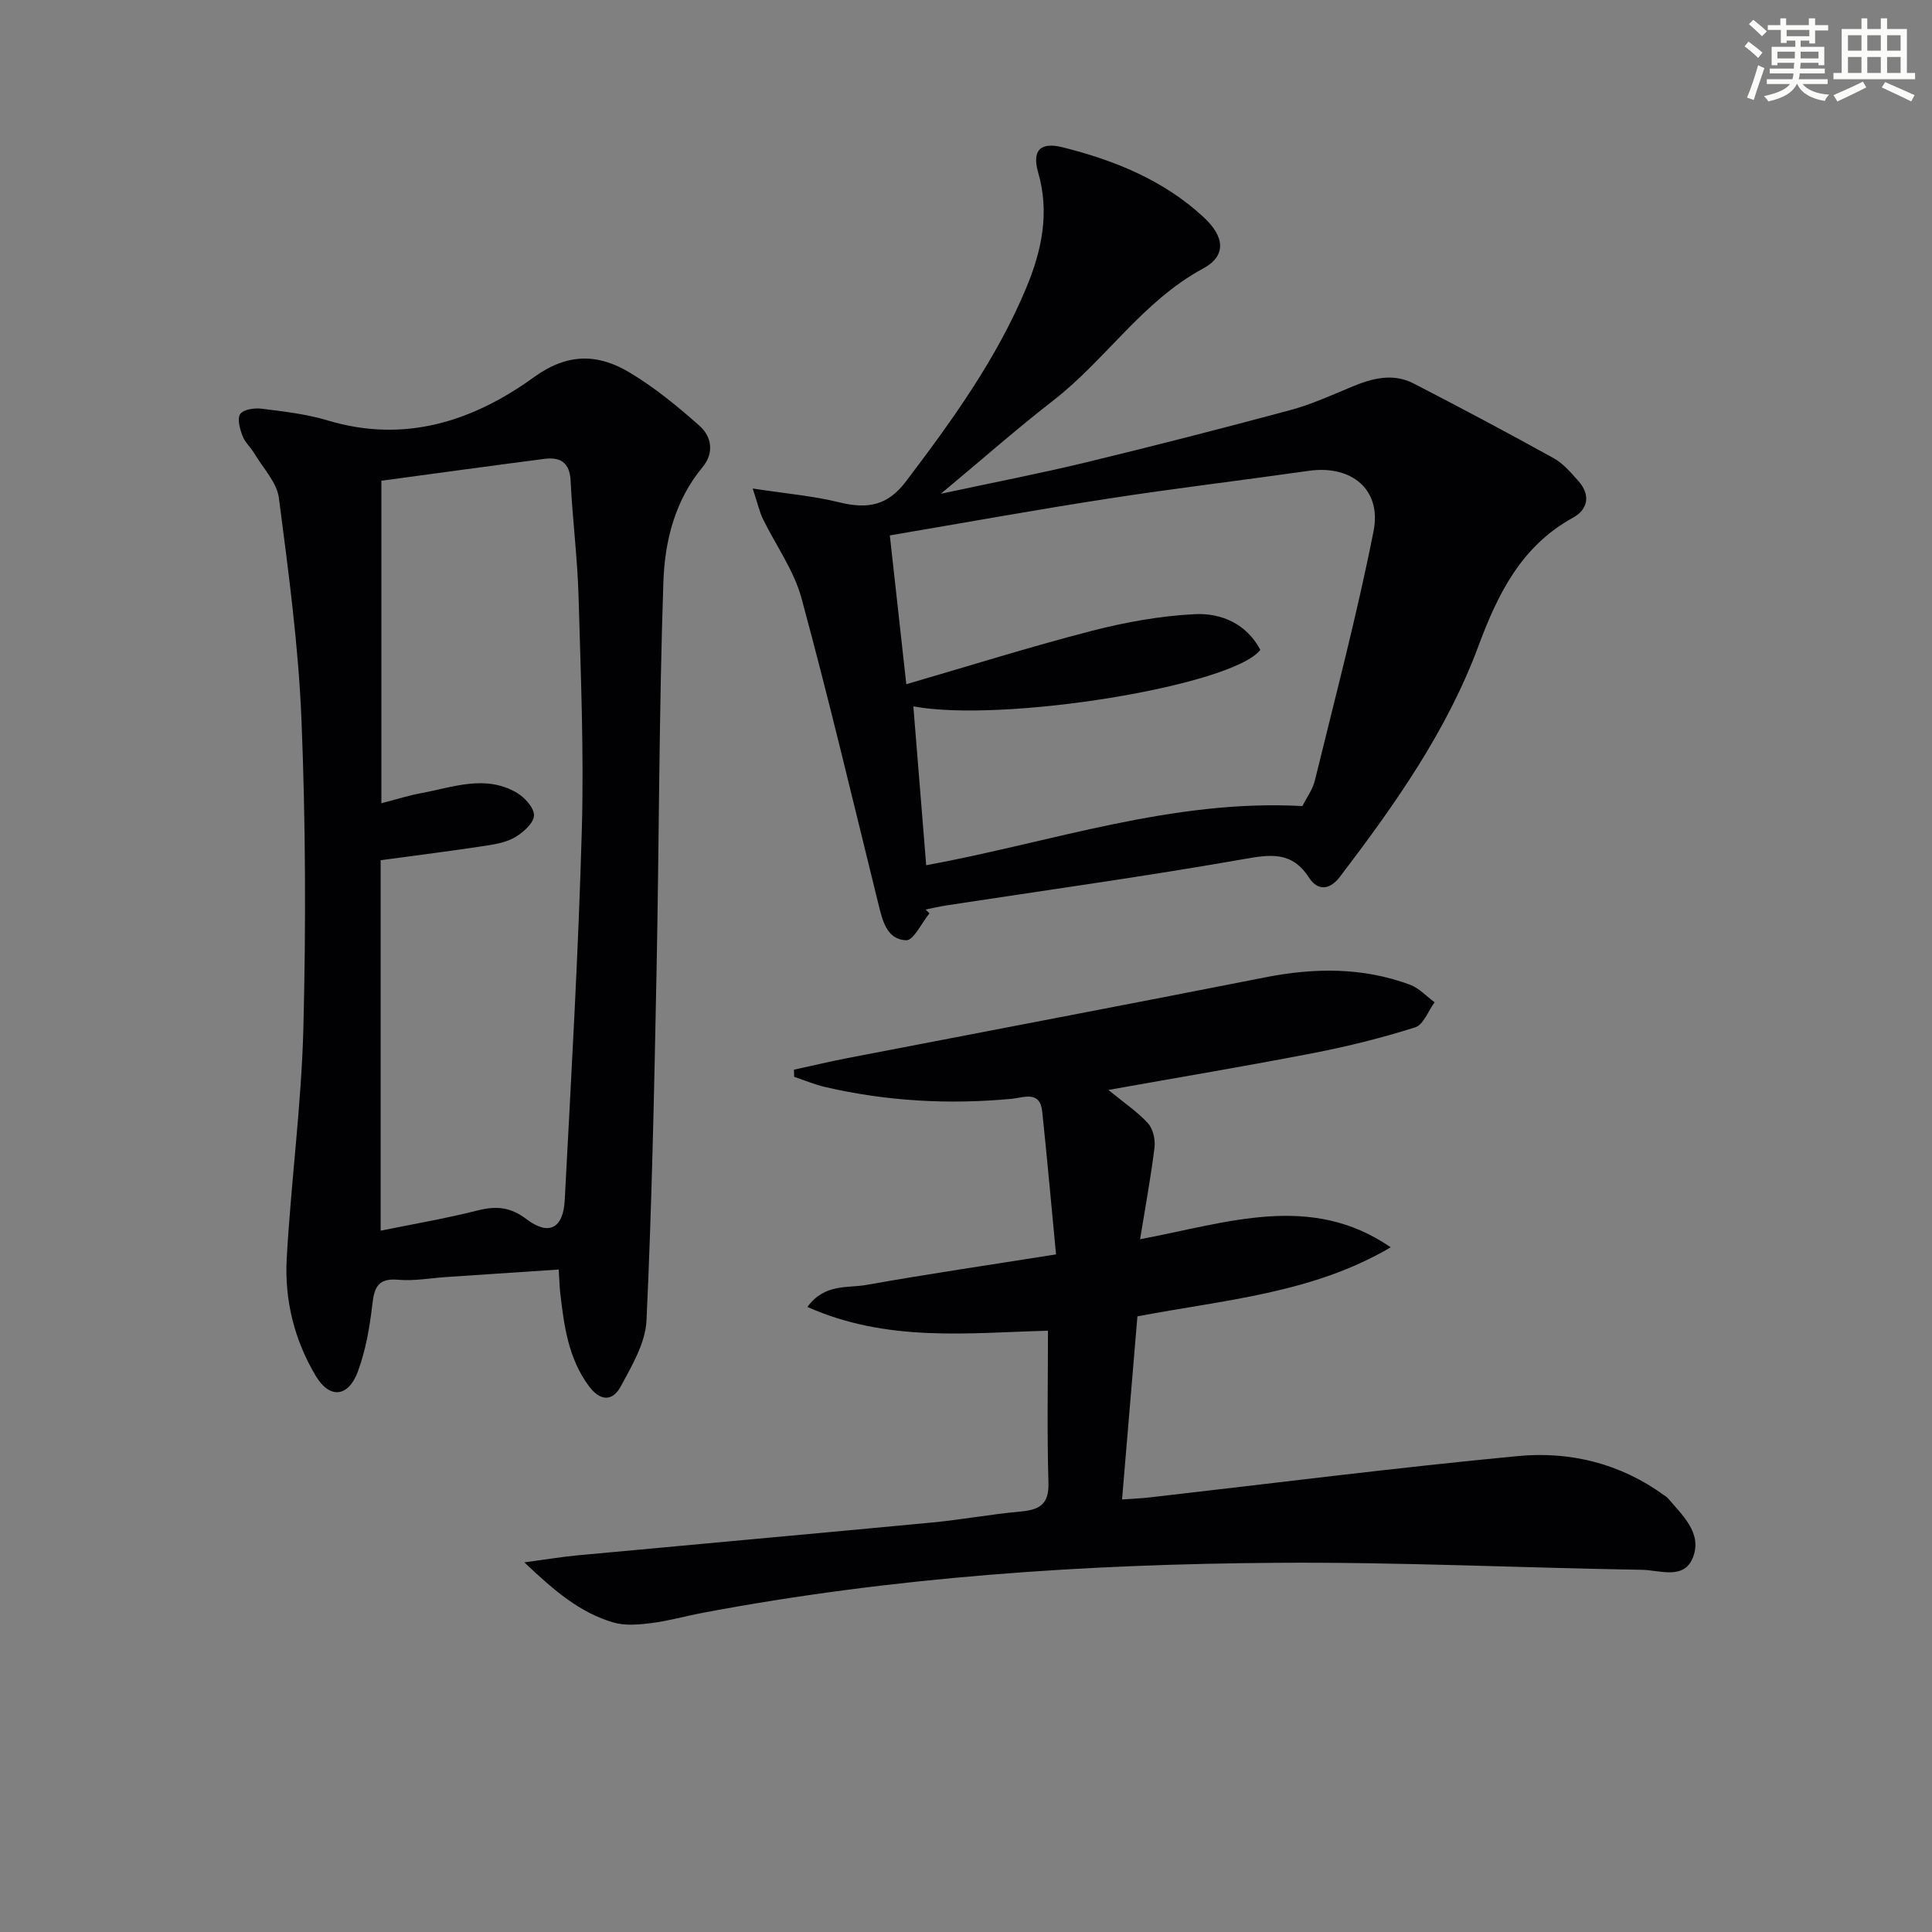
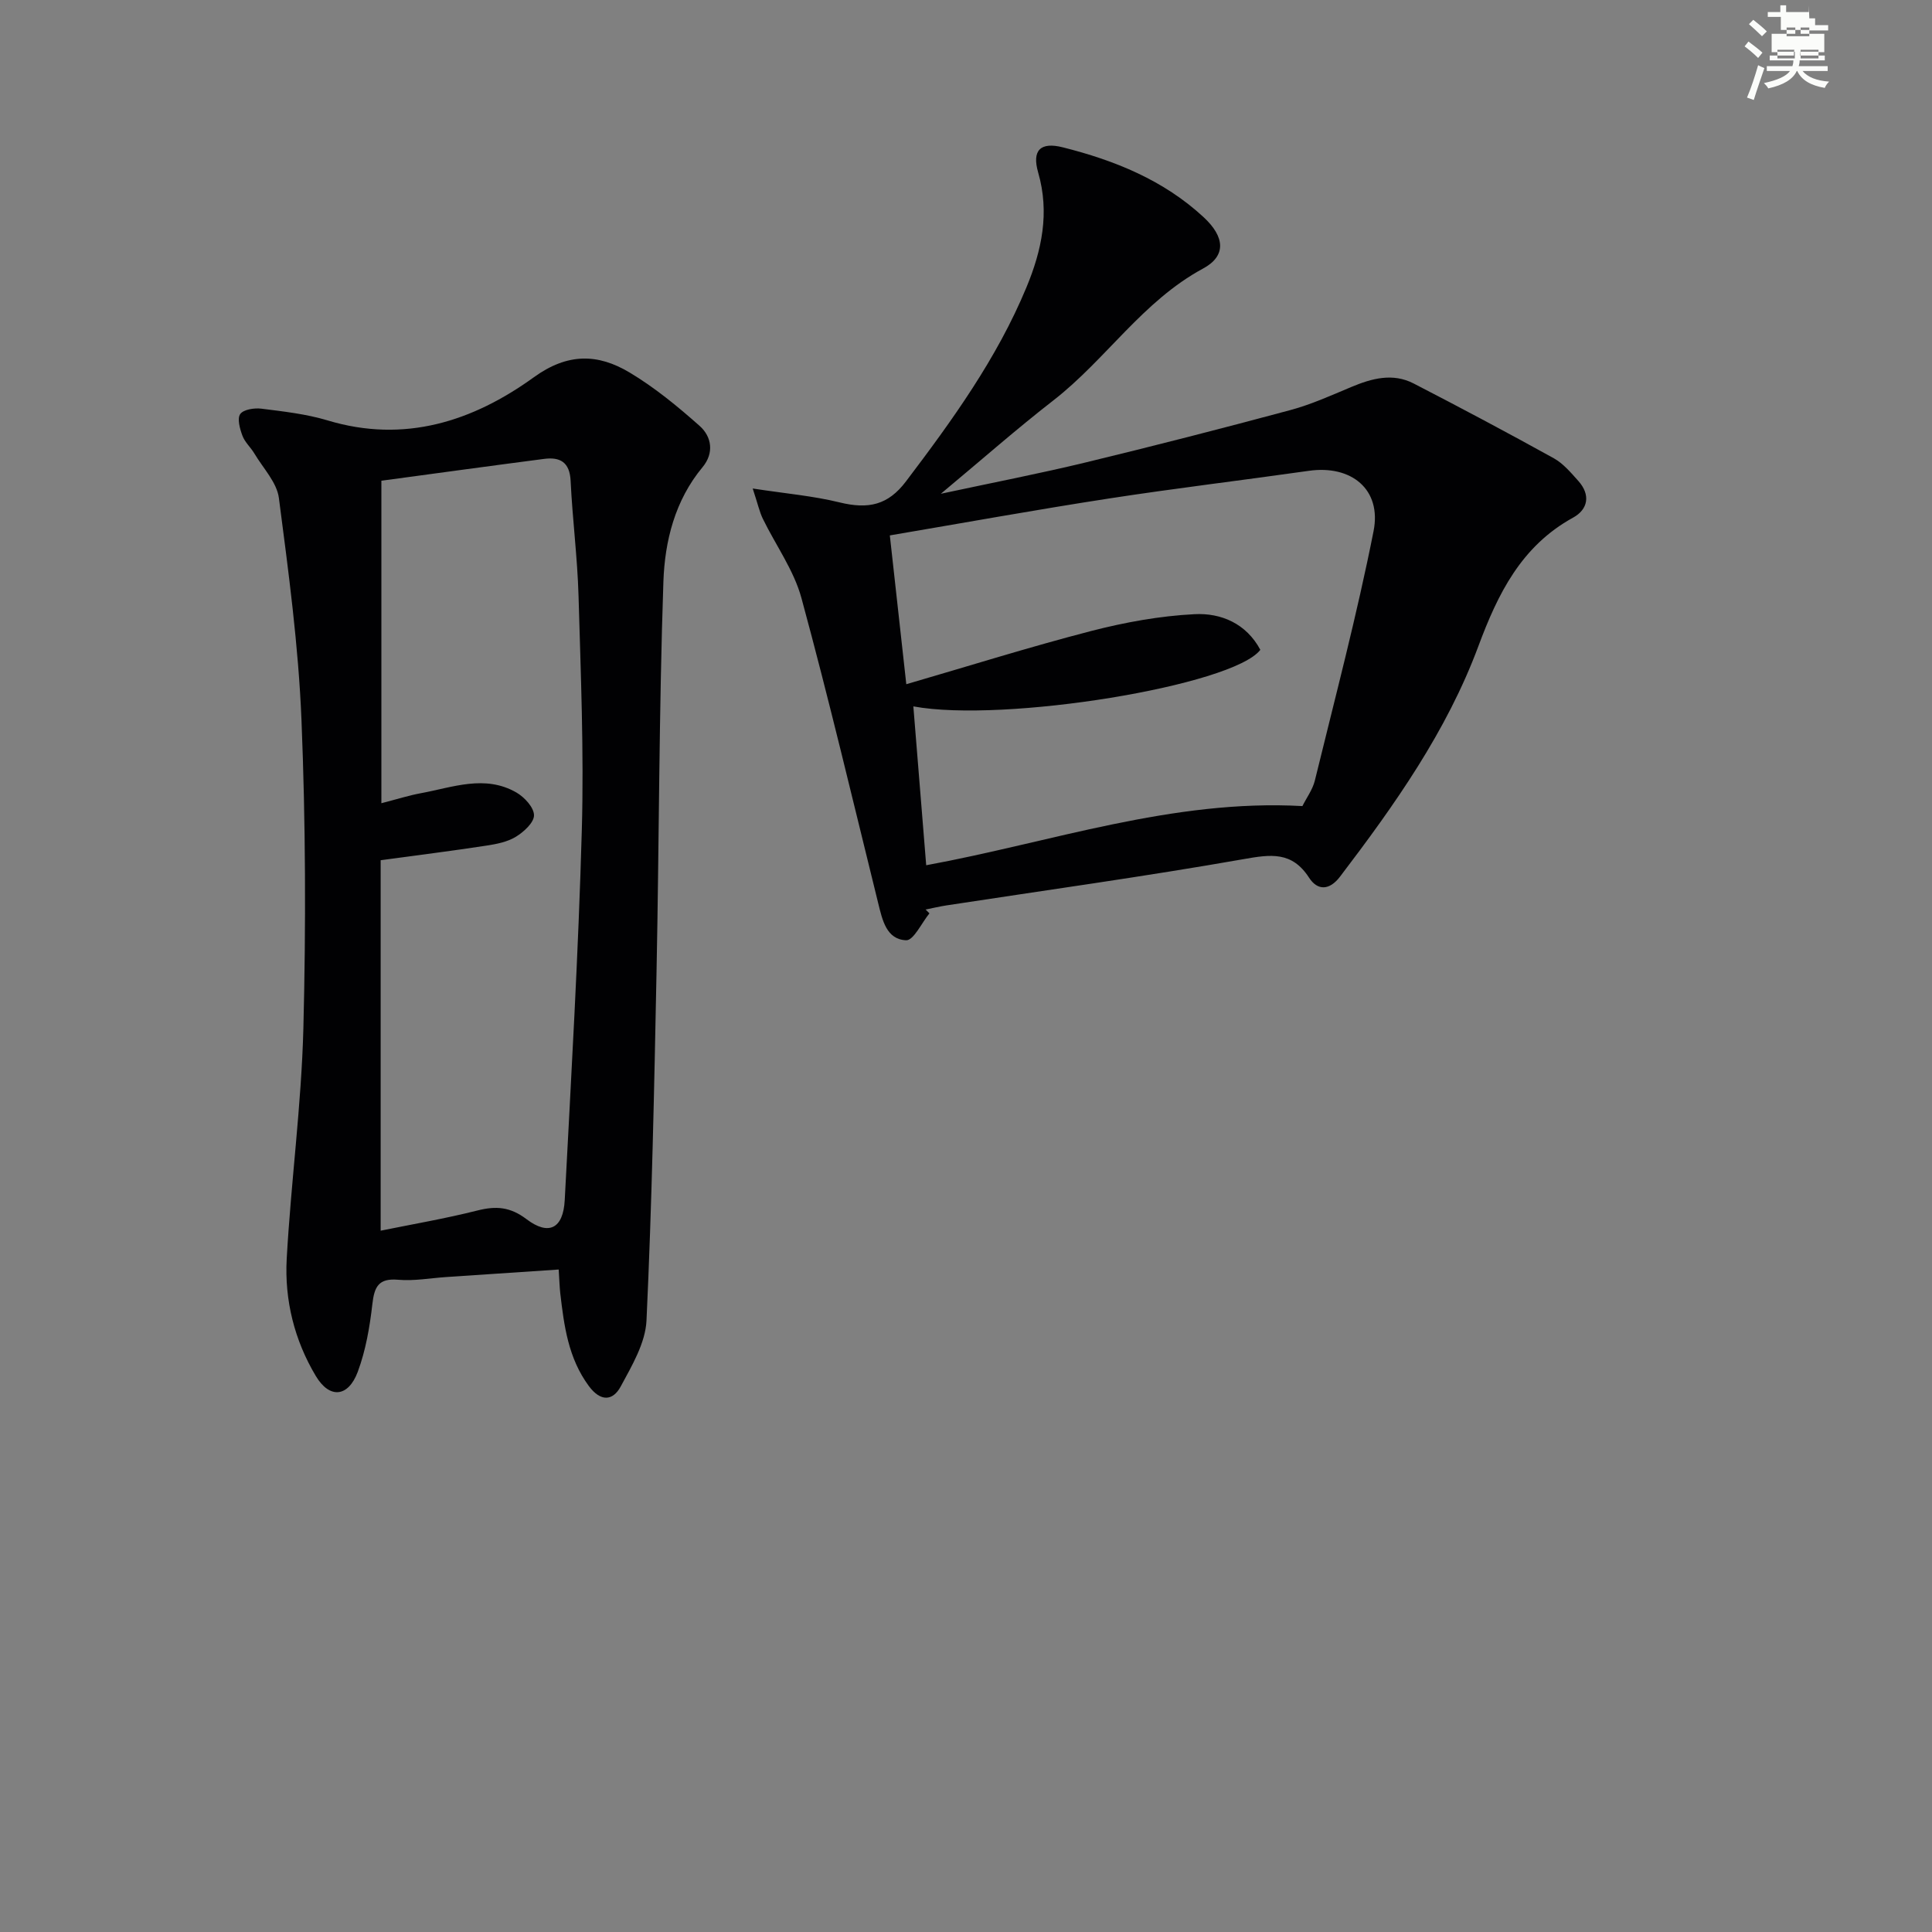
<svg xmlns="http://www.w3.org/2000/svg" enable-background="new 0 0 400 400" viewBox="0 0 400 400">
  <rect x="0" y="0" width="400" height="400" fill="#808080" stroke="none" />
  <g fill="#010103">
    <path d="m192.43 189.1c-1.61 1.97-3.29 5.63-4.82 5.57-4.08-.16-4.92-4.17-5.78-7.64-5.21-21.09-10.2-42.25-15.9-63.21-1.57-5.77-5.33-10.94-8-16.43-.68-1.4-1.01-2.98-2.09-6.25 6.84 1.05 12.51 1.53 17.96 2.87 6.02 1.48 10.07.55 13.77-4.34 9.56-12.62 18.82-25.42 24.94-40.17 3.18-7.66 4.84-15.45 2.43-23.79-1.33-4.62.49-6.37 5.09-5.21 10.75 2.7 20.88 6.79 29.16 14.46 4.4 4.07 4.76 8.01-.11 10.64-12.51 6.75-20.1 18.83-30.98 27.29-7.59 5.89-14.81 12.26-23.31 19.34 10.86-2.33 20.49-4.19 30-6.49 14.18-3.43 28.32-7.06 42.41-10.85 4.3-1.16 8.42-3.03 12.55-4.76 4.27-1.79 8.6-2.97 12.94-.73 9.74 5.03 19.42 10.17 29.01 15.48 1.96 1.09 3.54 2.98 5.08 4.7 2.57 2.87 2.02 5.88-1.09 7.59-10.72 5.89-15.57 15.75-19.61 26.62-6.56 17.64-17.34 32.87-28.65 47.72-2.14 2.81-4.61 2.97-6.4.21-3.55-5.49-7.94-4.84-13.59-3.84-20.42 3.59-40.96 6.43-61.46 9.57-1.46.22-2.89.57-4.34.86.27.25.53.52.79.79zm68.51-54.56c-5.69 7.44-53.15 15.17-71.84 11.71.88 10.89 1.76 21.72 2.66 32.89 25.83-4.74 50.97-13.74 77.89-12.25.84-1.69 2.1-3.38 2.57-5.26 4.2-17.19 8.73-34.32 12.16-51.66 1.72-8.67-4.63-13.75-13.41-12.49-13.79 1.96-27.62 3.61-41.38 5.73-15.05 2.32-30.04 5.04-45.36 7.64 1.12 10.1 2.22 20.07 3.41 30.81 12.83-3.73 25.47-7.7 38.28-11.02 6.98-1.8 14.21-3.12 21.39-3.48 5.49-.29 10.72 1.93 13.63 7.38z" />
    <path d="m115.67 262.84c-8.11.54-15.7 1.05-23.3 1.56-3.31.22-6.66.85-9.93.56-4.1-.36-4.94 1.48-5.35 5.07-.54 4.73-1.37 9.55-3.02 13.99-1.97 5.28-5.83 5.63-8.67.89-4.44-7.41-6.51-15.73-6.04-24.29.88-15.91 3.04-31.77 3.45-47.69.54-21.26.47-42.57-.39-63.82-.62-15.38-2.69-30.73-4.68-46.01-.42-3.23-3.27-6.17-5.07-9.2-.76-1.28-1.98-2.34-2.48-3.7-.53-1.42-1.12-3.54-.45-4.48.68-.95 2.92-1.29 4.37-1.11 4.6.58 9.29 1.1 13.71 2.43 15.94 4.8 30.08.19 42.73-8.95 6.99-5.05 13.24-4.88 19.76-.99 5.2 3.1 9.98 7.03 14.53 11.07 2.53 2.24 3.04 5.64.61 8.56-5.73 6.89-7.81 15.32-8.1 23.68-.92 26.89-.88 53.82-1.42 80.72-.48 24.09-.96 48.2-2.08 72.27-.22 4.65-3.02 9.36-5.34 13.66-1.64 3.03-4.17 3.18-6.6-.1-4.27-5.78-5.13-12.48-5.92-19.26-.14-1.3-.17-2.62-.32-4.86zm-36.86-84.74v76.7c6.54-1.33 13.37-2.5 20.08-4.19 3.82-.96 6.74-.75 10.11 1.8 4.63 3.51 7.61 1.93 7.92-3.92 1.34-25.56 2.83-51.12 3.54-76.7.45-16.12-.22-32.28-.68-48.42-.23-7.95-1.26-15.88-1.64-23.83-.19-3.87-2.19-4.96-5.49-4.53-11.46 1.49-22.9 3.06-33.69 4.52v66.77c3.4-.88 5.75-1.63 8.15-2.07 6.6-1.21 13.29-3.91 19.82-.14 1.66.96 3.62 3.09 3.63 4.7.01 1.51-2.11 3.45-3.75 4.45-1.76 1.08-4.02 1.52-6.13 1.84-7.03 1.08-14.07 1.96-21.87 3.02z" />
-     <path d="m108.56 323.47c4.62-.62 7.79-1.15 10.98-1.45 24.47-2.28 48.96-4.48 73.42-6.8 6.11-.58 12.18-1.72 18.29-2.27 3.88-.35 5.95-1.4 5.82-5.94-.31-10.42-.1-20.86-.1-31.5-16.27.42-33.19 2.49-49.8-4.92 3.54-4.89 8.28-3.86 12.2-4.56 12.7-2.26 25.47-4.13 39.27-6.32-.98-10.24-1.84-19.95-2.87-29.65-.46-4.34-3.91-2.79-6.24-2.57-13.02 1.23-25.9.52-38.63-2.42-2.2-.51-4.32-1.4-6.47-2.12-.02-.49-.04-.99-.06-1.48 3.73-.81 7.44-1.7 11.18-2.42 28.82-5.57 57.66-11.03 86.45-16.71 10.17-2 20.16-2.09 29.94 1.54 1.88.7 3.39 2.4 5.08 3.63-1.32 1.79-2.31 4.65-4.02 5.19-6.91 2.19-13.99 3.95-21.11 5.33-13.79 2.68-27.64 4.99-42.41 7.63 3.29 2.7 6.04 4.53 8.2 6.91 1.05 1.15 1.55 3.38 1.35 5.01-.76 6.17-1.9 12.29-2.99 18.99 18.09-3.39 35.33-9.73 51.89 1.67-16.24 9.57-34.56 10.88-52.44 14.3-1.04 12.45-2.08 24.82-3.18 37.91 2.02-.15 3.89-.22 5.75-.43 25.41-2.9 50.78-6.14 76.23-8.56 10.75-1.02 21.15 1.52 30.18 8.07.27.2.59.35.8.6 2.99 3.54 7.1 7.14 5.31 12.13-1.78 4.97-6.93 2.81-10.64 2.75-25.12-.41-50.24-1.62-75.35-1.45-39.91.26-79.69 2.92-119.01 10.34-3.57.67-7.1 1.68-10.7 2.14-2.6.33-5.46.59-7.91-.13-6.83-2.01-12.14-6.47-18.41-12.44z" />
  </g>
-   <path d="m361.2 9.6.8-1c.9.7 1.9 1.4 2.9 2.3l-.9 1.1c-1-1-2-1.8-2.8-2.4zm.5 10.6c.9-2.1 1.6-4.3 2.3-6.7.4.2.8.4 1.3.6-.7 2.1-1.5 4.3-2.2 6.6zm.4-15.2.9-.9c1 .8 2 1.6 2.8 2.4l-1 1c-.9-.9-1.8-1.7-2.7-2.5zm12.5-1.2h1.2v1.4h2.7v1.1h-2.7v2.7h-1.2v-.6h-1.8v1.3h4.9v3.8h-1.2v-.5h-3.7c0 .4-.1.9-.1 1.2h5.1v1h-5.2c0 .5-.1.9-.2 1.2h6v1h-5.2c1.1 1.3 2.9 2 5.5 2.2-.4.4-.7.8-.9 1.3-2.9-.5-4.8-1.6-5.7-3.5h-.1c-.8 1.7-2.7 2.9-5.9 3.6-.2-.4-.6-.8-.9-1.1 2.8-.6 4.6-1.4 5.4-2.5h-4.8v-1h5.3c.1-.3.2-.7.2-1.2h-4.9v-1h5c0-.4 0-.8.1-1.2h-3.5v.5h-1.2v-3.8h4.9v-1.3h-1.8v.5h-1.2v-2.7h-2.7v-1h2.6v-1.4h1.2v1.4h4.7v-1.4zm-6.6 8.3h3.6c0-.4 0-.9 0-1.4h-3.6zm1.9-4.6h4.7v-1.3h-4.7zm6.6 3.2h-3.7v1.4h3.7z" fill="#fbfcfa" />
-   <path d="m385.3 3.8h1.3v2.2h2.8v-2.2h1.3v2.2h4.1v9.1h1.7v1.3h-16.9v-1.3h1.7v-9.1h4.1v-2.2zm.4 13.1.7 1.2c-1.8.9-3.8 1.9-6 2.9-.2-.4-.5-.8-.8-1.3 2.3-1 4.3-1.9 6.1-2.8zm-3.1-6.4h2.8v-3.2h-2.8zm0 4.6h2.8v-3.3h-2.8zm4-4.6h2.8v-3.2h-2.8zm0 4.6h2.8v-3.3h-2.8zm3.7 1.9c2.1.9 4.1 1.8 6.1 2.7l-.7 1.3c-2.2-1.1-4.2-2-6.1-2.9zm3.2-9.7h-2.8v3.2h2.8zm-2.8 7.8h2.8v-3.3h-2.8z" fill="#fbfcfa" />
+   <path d="m361.2 9.6.8-1c.9.7 1.9 1.4 2.9 2.3l-.9 1.1c-1-1-2-1.8-2.8-2.4zm.5 10.6c.9-2.1 1.6-4.3 2.3-6.7.4.2.8.4 1.3.6-.7 2.1-1.5 4.3-2.2 6.6zm.4-15.2.9-.9c1 .8 2 1.6 2.8 2.4l-1 1c-.9-.9-1.8-1.7-2.7-2.5zm12.5-1.2h1.2v1.4h2.7v1.1h-2.7h-1.2v-.6h-1.8v1.3h4.9v3.8h-1.2v-.5h-3.7c0 .4-.1.9-.1 1.2h5.1v1h-5.2c0 .5-.1.9-.2 1.2h6v1h-5.2c1.1 1.3 2.9 2 5.5 2.2-.4.4-.7.8-.9 1.3-2.9-.5-4.8-1.6-5.7-3.5h-.1c-.8 1.7-2.7 2.9-5.9 3.6-.2-.4-.6-.8-.9-1.1 2.8-.6 4.6-1.4 5.4-2.5h-4.8v-1h5.3c.1-.3.2-.7.2-1.2h-4.9v-1h5c0-.4 0-.8.1-1.2h-3.5v.5h-1.2v-3.8h4.9v-1.3h-1.8v.5h-1.2v-2.7h-2.7v-1h2.6v-1.4h1.2v1.4h4.7v-1.4zm-6.6 8.3h3.6c0-.4 0-.9 0-1.4h-3.6zm1.9-4.6h4.7v-1.3h-4.7zm6.6 3.2h-3.7v1.4h3.7z" fill="#fbfcfa" />
</svg>